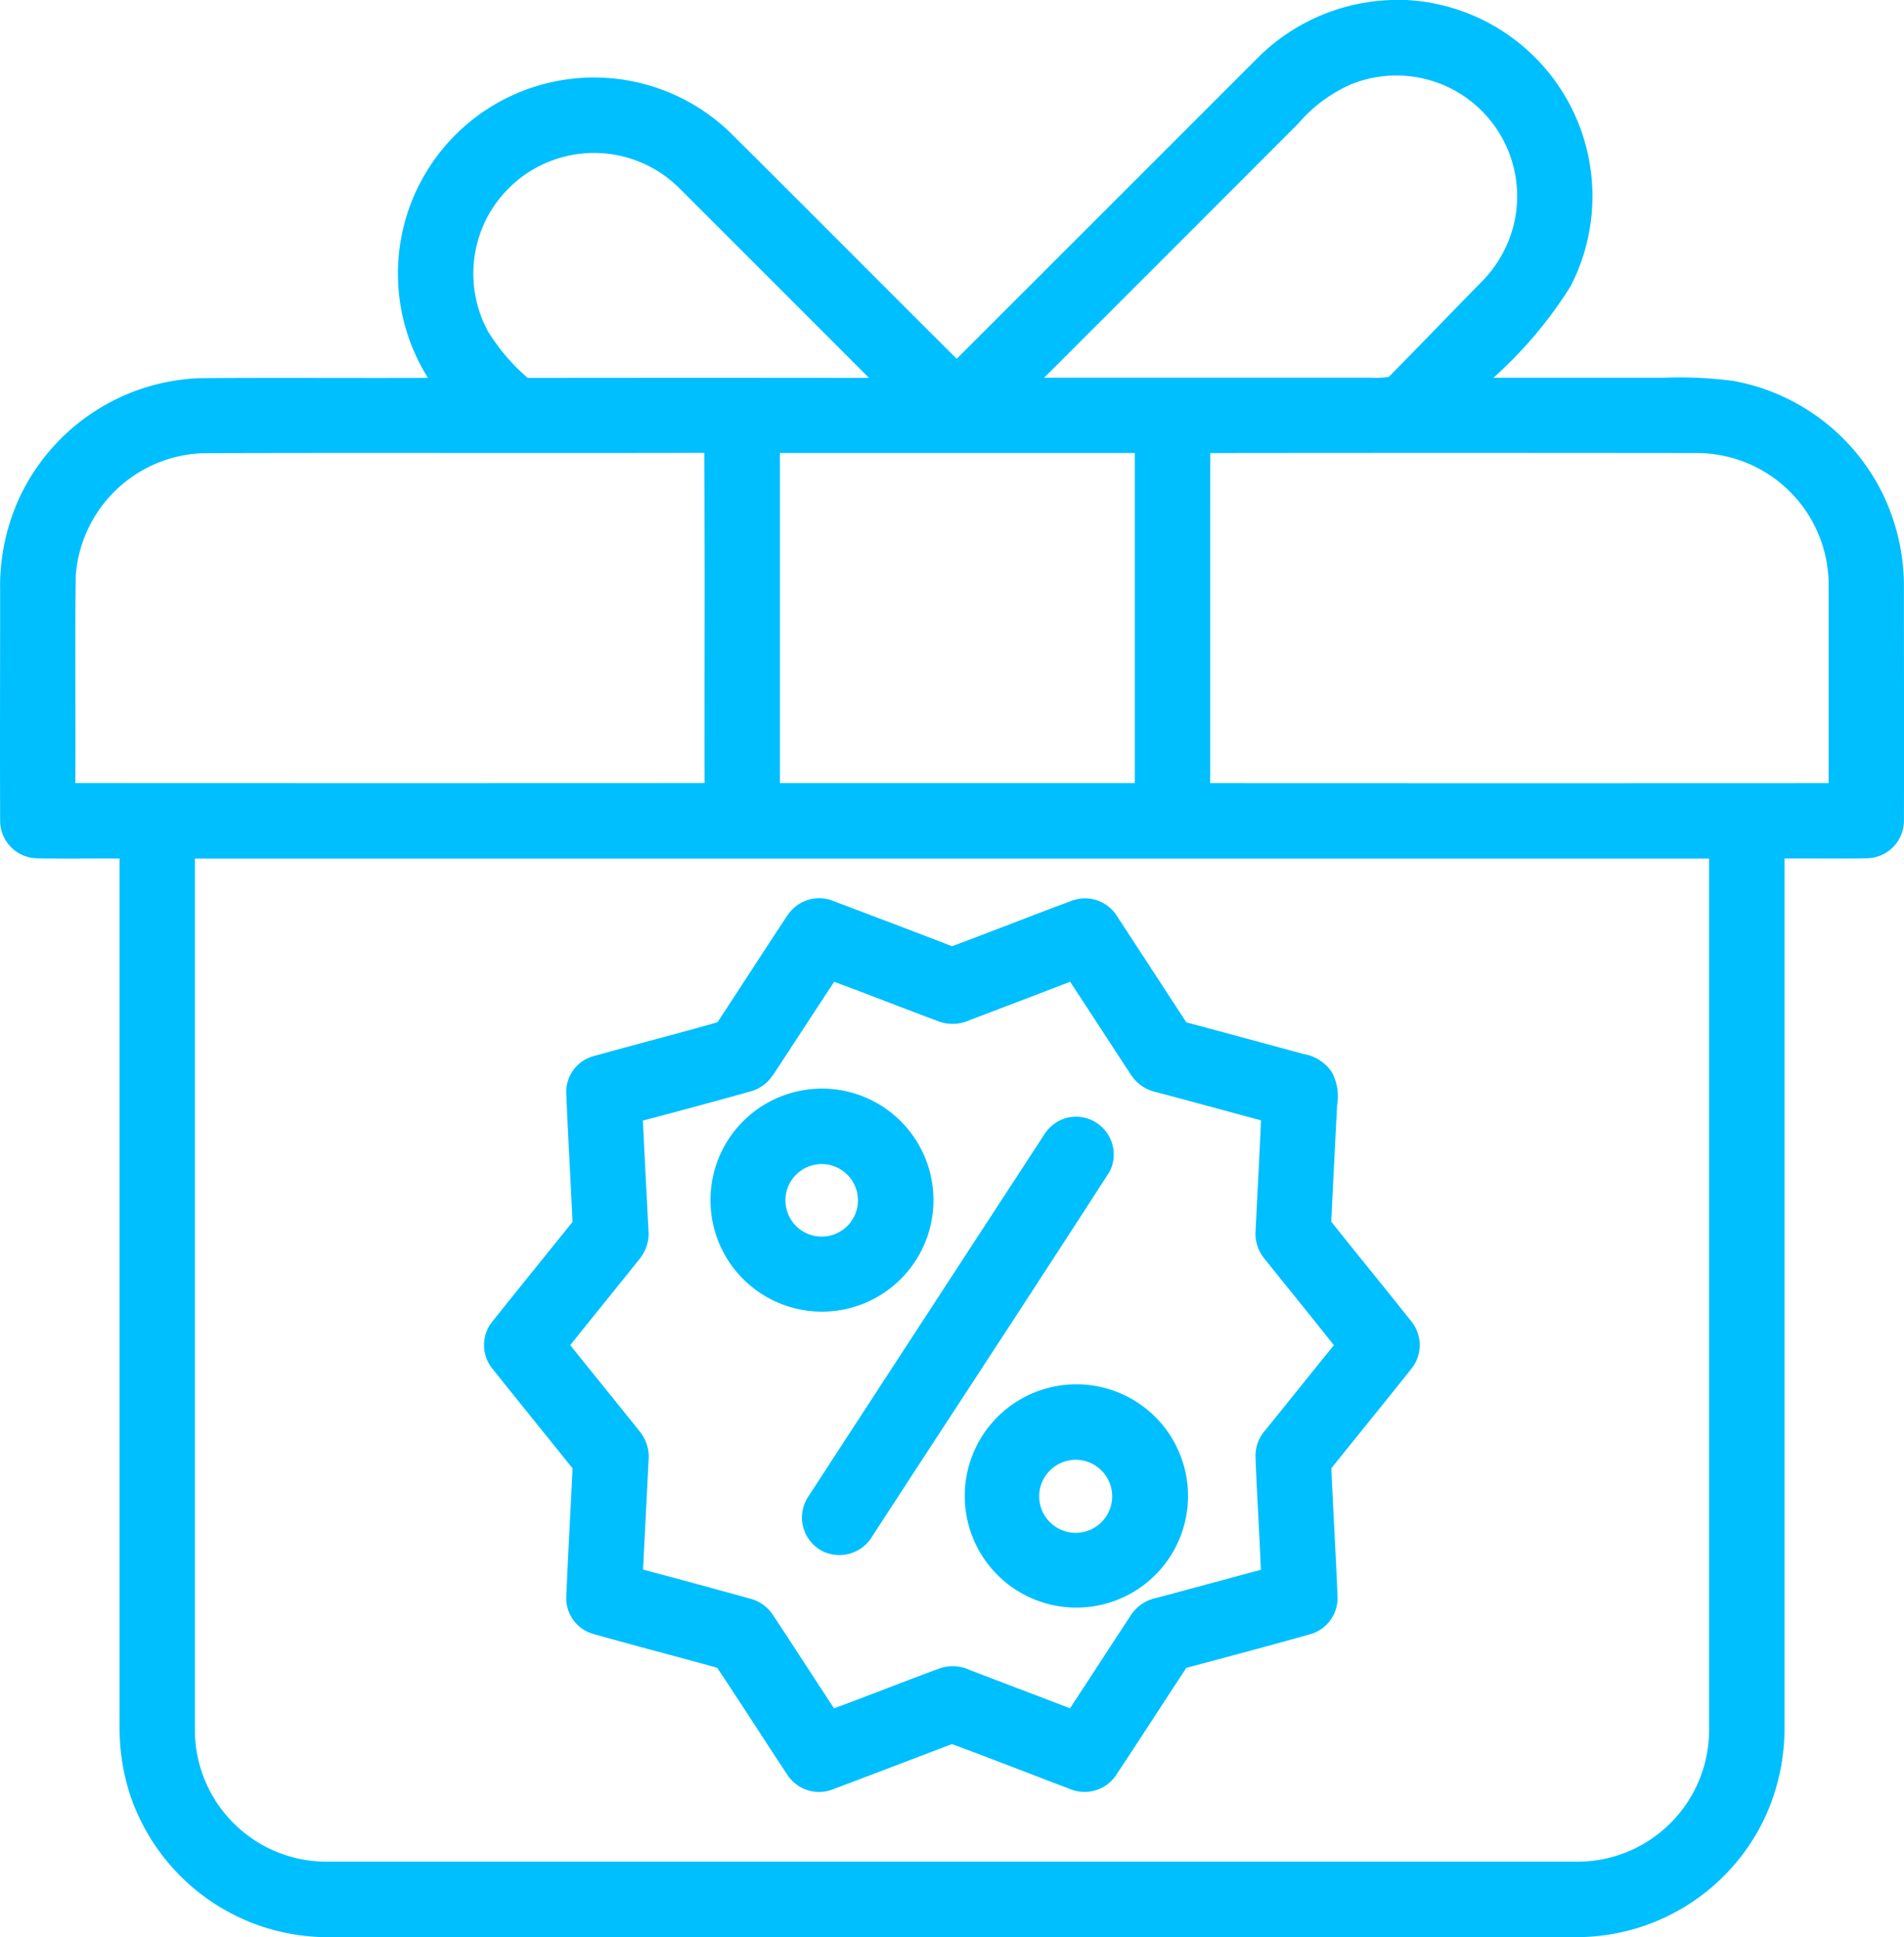
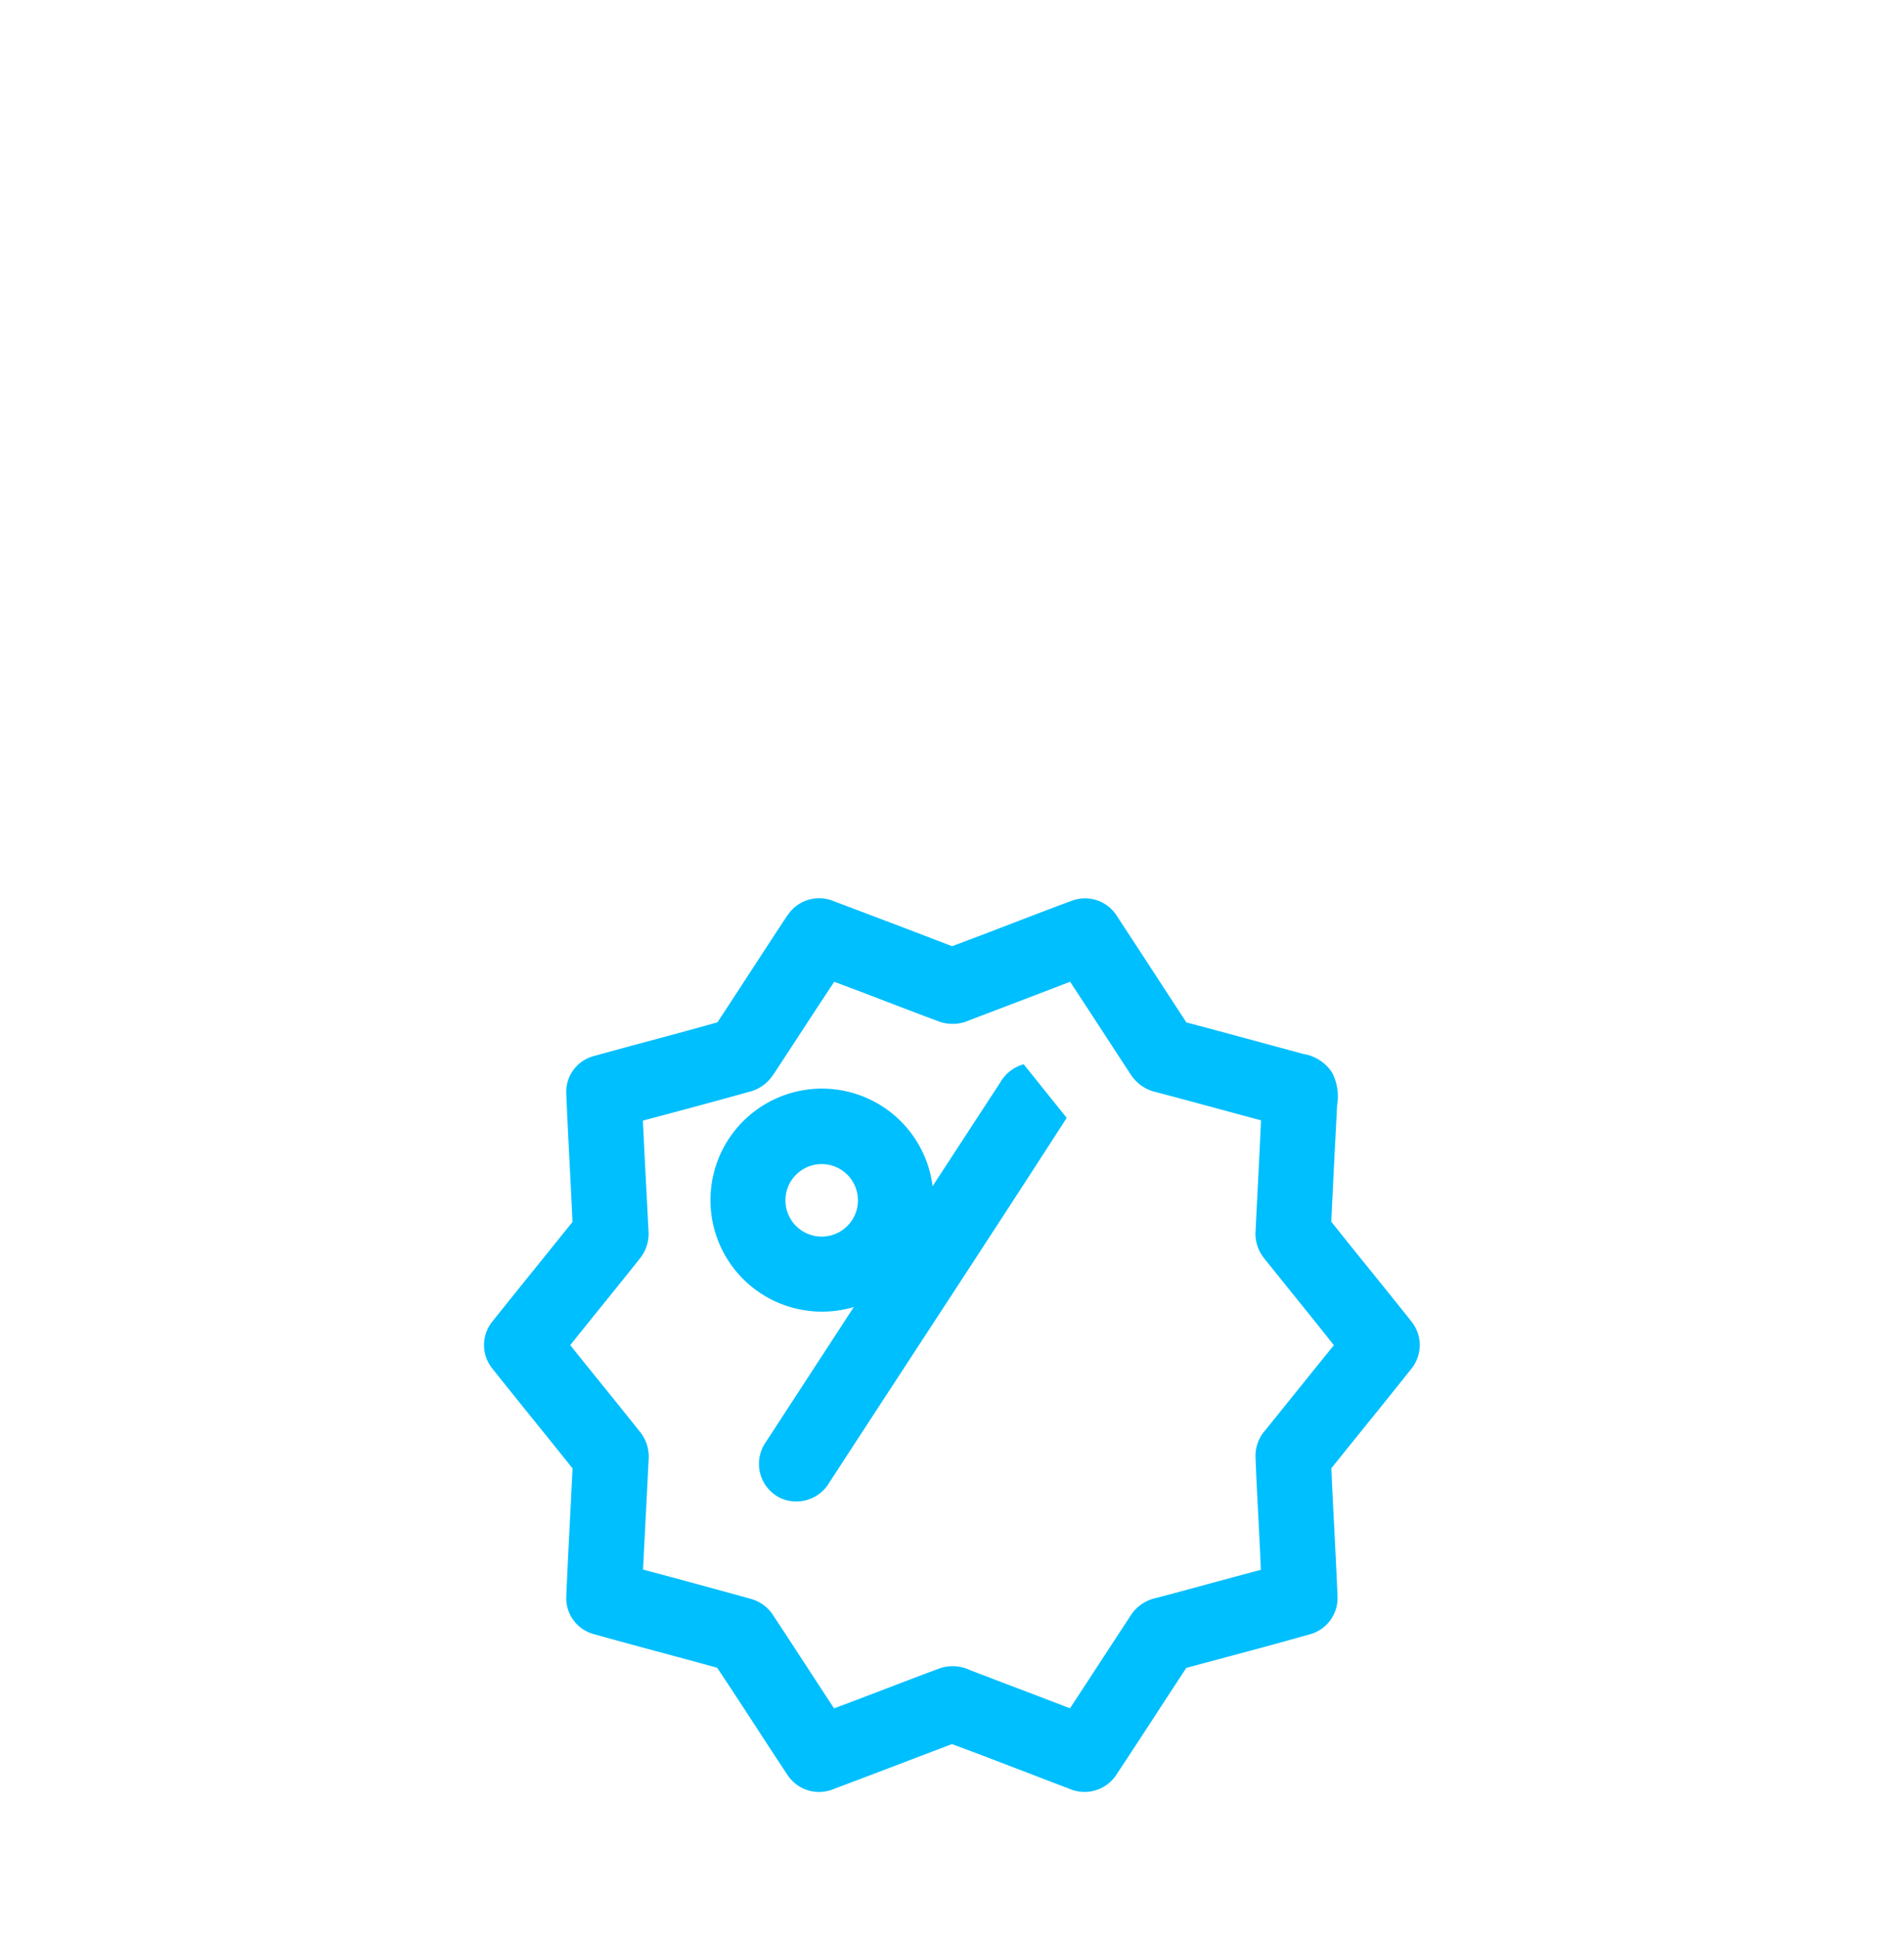
<svg xmlns="http://www.w3.org/2000/svg" width="68.813" height="70" viewBox="0 0 68.813 70">
  <g transform="translate(-4.449)">
-     <path d="M54.755,0h.526a7.1,7.1,0,0,1,5.928,10.351,15.447,15.447,0,0,1-2.786,3.3h6.128a14.787,14.787,0,0,1,2.532.113,7.5,7.5,0,0,1,5.376,4.013,7.673,7.673,0,0,1,.8,3.545c0,2.786.01,5.573,0,8.359a1.357,1.357,0,0,1-1.315,1.333c-1,.025-2,0-3,.01V62.331a7.718,7.718,0,0,1-.73,3.395A7.532,7.532,0,0,1,61.611,70H16.083a7.541,7.541,0,0,1-6.936-5.153,7.828,7.828,0,0,1-.376-2.5q0-15.66,0-31.321c-1.006-.012-2.012.016-3.017-.011a1.359,1.359,0,0,1-1.3-1.352c-.011-2.779,0-5.558,0-8.337A7.636,7.636,0,0,1,5.145,18a7.5,7.5,0,0,1,6.493-4.333c2.759-.023,5.518,0,8.278-.011A7.086,7.086,0,0,1,30.871,4.821c2.725,2.708,5.432,5.433,8.154,8.144q5.449-5.443,10.894-10.89A7.164,7.164,0,0,1,54.755,0M53.248,3.06a5.355,5.355,0,0,0-1.874,1.4q-4.594,4.6-9.188,9.189H54.009a2.672,2.672,0,0,0,.636-.033c1.109-1.122,2.2-2.26,3.307-3.388a4.445,4.445,0,0,0,1.248-2.3A4.364,4.364,0,0,0,53.248,3.06M22.165,7.66a4.382,4.382,0,0,0-.077,4.319,7.217,7.217,0,0,0,1.434,1.678q6.168-.008,12.335,0-3.419-3.423-6.841-6.841a4.366,4.366,0,0,0-6.851.848M7.188,20.787c-.036,2.5,0,5.008-.016,7.511q11.372.006,22.743,0c-.01-3.977.016-7.956-.014-11.933-6.04.016-12.08-.008-18.119.012a4.779,4.779,0,0,0-4.594,4.409M32.637,16.37V28.3H45.464V16.37H32.637M48.184,28.3q11.177.006,22.354,0V21.182a4.768,4.768,0,0,0-4.761-4.81q-8.794-.01-17.586,0c-.011,3.977,0,7.954-.005,11.93M11.493,31.027V62.482a4.761,4.761,0,0,0,4.791,4.793H61.4a4.762,4.762,0,0,0,4.818-4.8V31.026Q38.856,31.025,11.493,31.027Z" fill="#00bffe" />
    <path d="M143.41,238.007a1.362,1.362,0,0,1,1.66-.492c1.425.539,2.852,1.076,4.272,1.626,1.459-.541,2.9-1.116,4.364-1.656a1.363,1.363,0,0,1,1.606.582c.837,1.274,1.665,2.554,2.5,3.828,1.415.372,2.826.763,4.24,1.142a1.528,1.528,0,0,1,1.023.667,1.857,1.857,0,0,1,.185,1.177q-.111,2.106-.212,4.215c.964,1.213,1.948,2.409,2.911,3.624a1.362,1.362,0,0,1,.007,1.661c-.964,1.215-1.947,2.416-2.916,3.627.068,1.548.161,3.094.224,4.642A1.359,1.359,0,0,1,162.3,264c-1.493.421-2.993.818-4.491,1.22-.856,1.3-1.7,2.613-2.559,3.907a1.374,1.374,0,0,1-1.675.458c-1.412-.535-2.819-1.087-4.236-1.611-1.425.541-2.848,1.087-4.275,1.623a1.364,1.364,0,0,1-1.66-.495c-.859-1.291-1.688-2.6-2.551-3.886-1.5-.418-3.011-.808-4.512-1.232a1.343,1.343,0,0,1-.941-1.336c.064-1.548.154-3.093.226-4.639-.971-1.213-1.951-2.416-2.918-3.63a1.354,1.354,0,0,1,.005-1.656c.965-1.21,1.943-2.412,2.912-3.619-.071-1.55-.161-3.1-.226-4.648a1.341,1.341,0,0,1,.938-1.329c1.507-.422,3.023-.808,4.527-1.237.852-1.291,1.686-2.594,2.54-3.881m-.522,5.768a1.428,1.428,0,0,1-.876.626c-1.276.358-2.557.7-3.836,1.04.06,1.319.134,2.637.2,3.957a1.43,1.43,0,0,1-.3,1.014c-.837,1.051-1.687,2.093-2.527,3.143.838,1.046,1.687,2.085,2.522,3.134a1.434,1.434,0,0,1,.309,1.032c-.063,1.315-.134,2.629-.2,3.944q1.934.515,3.862,1.049a1.406,1.406,0,0,1,.848.614c.736,1.114,1.46,2.235,2.193,3.352,1.285-.474,2.559-.982,3.846-1.455a1.47,1.47,0,0,1,1.066.072c1.2.462,2.412.916,3.615,1.382.729-1.107,1.449-2.219,2.177-3.328a1.45,1.45,0,0,1,.938-.66c1.263-.331,2.521-.684,3.784-1.016-.053-1.367-.144-2.732-.194-4.1a1.4,1.4,0,0,1,.357-.949c.826-1.021,1.647-2.048,2.476-3.068-.834-1.057-1.688-2.1-2.527-3.15a1.412,1.412,0,0,1-.3-1.024c.062-1.318.137-2.635.193-3.953-1.261-.336-2.517-.685-3.779-1.016a1.469,1.469,0,0,1-.934-.648c-.731-1.113-1.452-2.233-2.186-3.343-1.21.468-2.424.926-3.635,1.389a1.472,1.472,0,0,1-1.07.059c-1.278-.472-2.543-.976-3.821-1.446-.739,1.114-1.463,2.233-2.195,3.347Z" transform="translate(-110.485 -204.948)" fill="#00bffe" />
    <path d="M195.3,287.815a4.03,4.03,0,1,1-1.75.956,4.03,4.03,0,0,1,1.75-.956m.524,2.687a1.31,1.31,0,1,0,1.3.218,1.306,1.306,0,0,0-1.3-.218Z" transform="translate(-162.141 -248.351)" fill="#00bffe" />
-     <path d="M225.994,295.106a1.366,1.366,0,0,1,1.555,1.937c-2.836,4.4-5.719,8.779-8.574,13.171a1.385,1.385,0,0,1-1.766.57,1.37,1.37,0,0,1-.535-2.023q4.233-6.5,8.475-13a1.406,1.406,0,0,1,.845-.655Z" transform="translate(-182.993 -254.71)" fill="#00bffe" />
-     <path d="M262.618,365.943a4.035,4.035,0,1,1-1.792.923,4.035,4.035,0,0,1,1.792-.923m.4,2.715a1.319,1.319,0,1,0,1.3.21,1.308,1.308,0,0,0-1.3-.21Z" transform="translate(-220.16 -315.819)" fill="#00bffe" />
+     <path d="M225.994,295.106c-2.836,4.4-5.719,8.779-8.574,13.171a1.385,1.385,0,0,1-1.766.57,1.37,1.37,0,0,1-.535-2.023q4.233-6.5,8.475-13a1.406,1.406,0,0,1,.845-.655Z" transform="translate(-182.993 -254.71)" fill="#00bffe" />
  </g>
</svg>